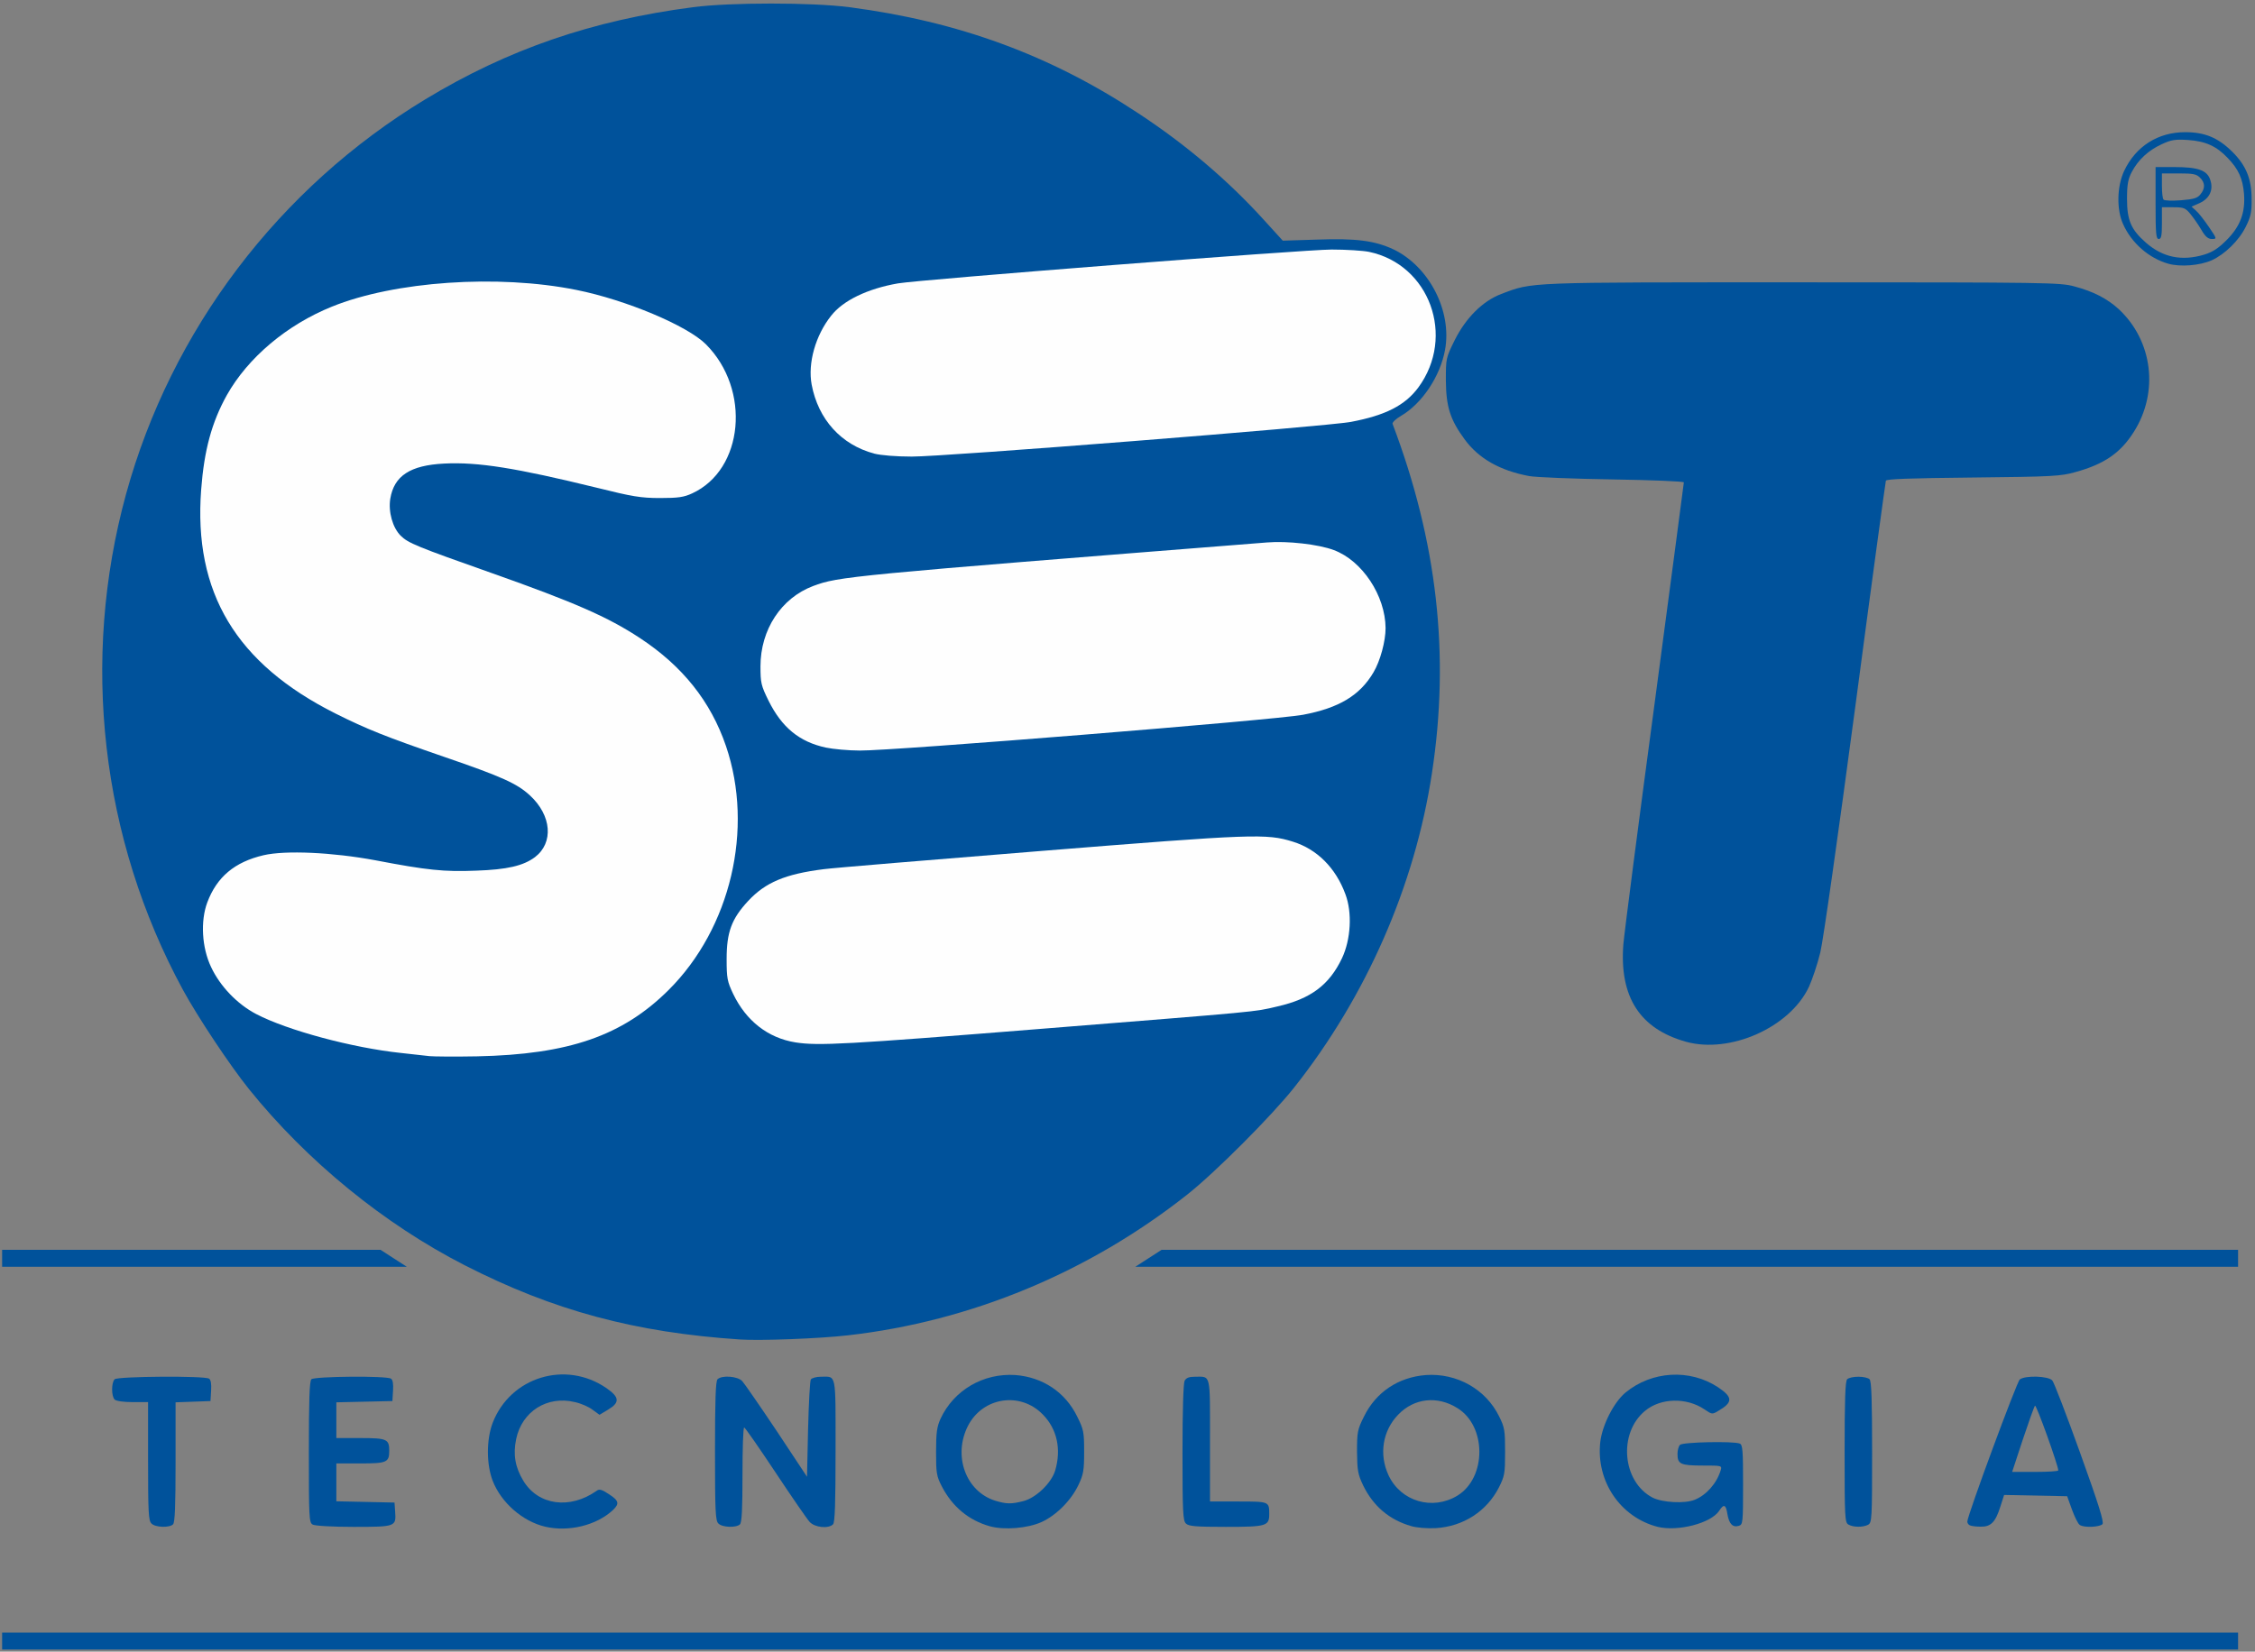
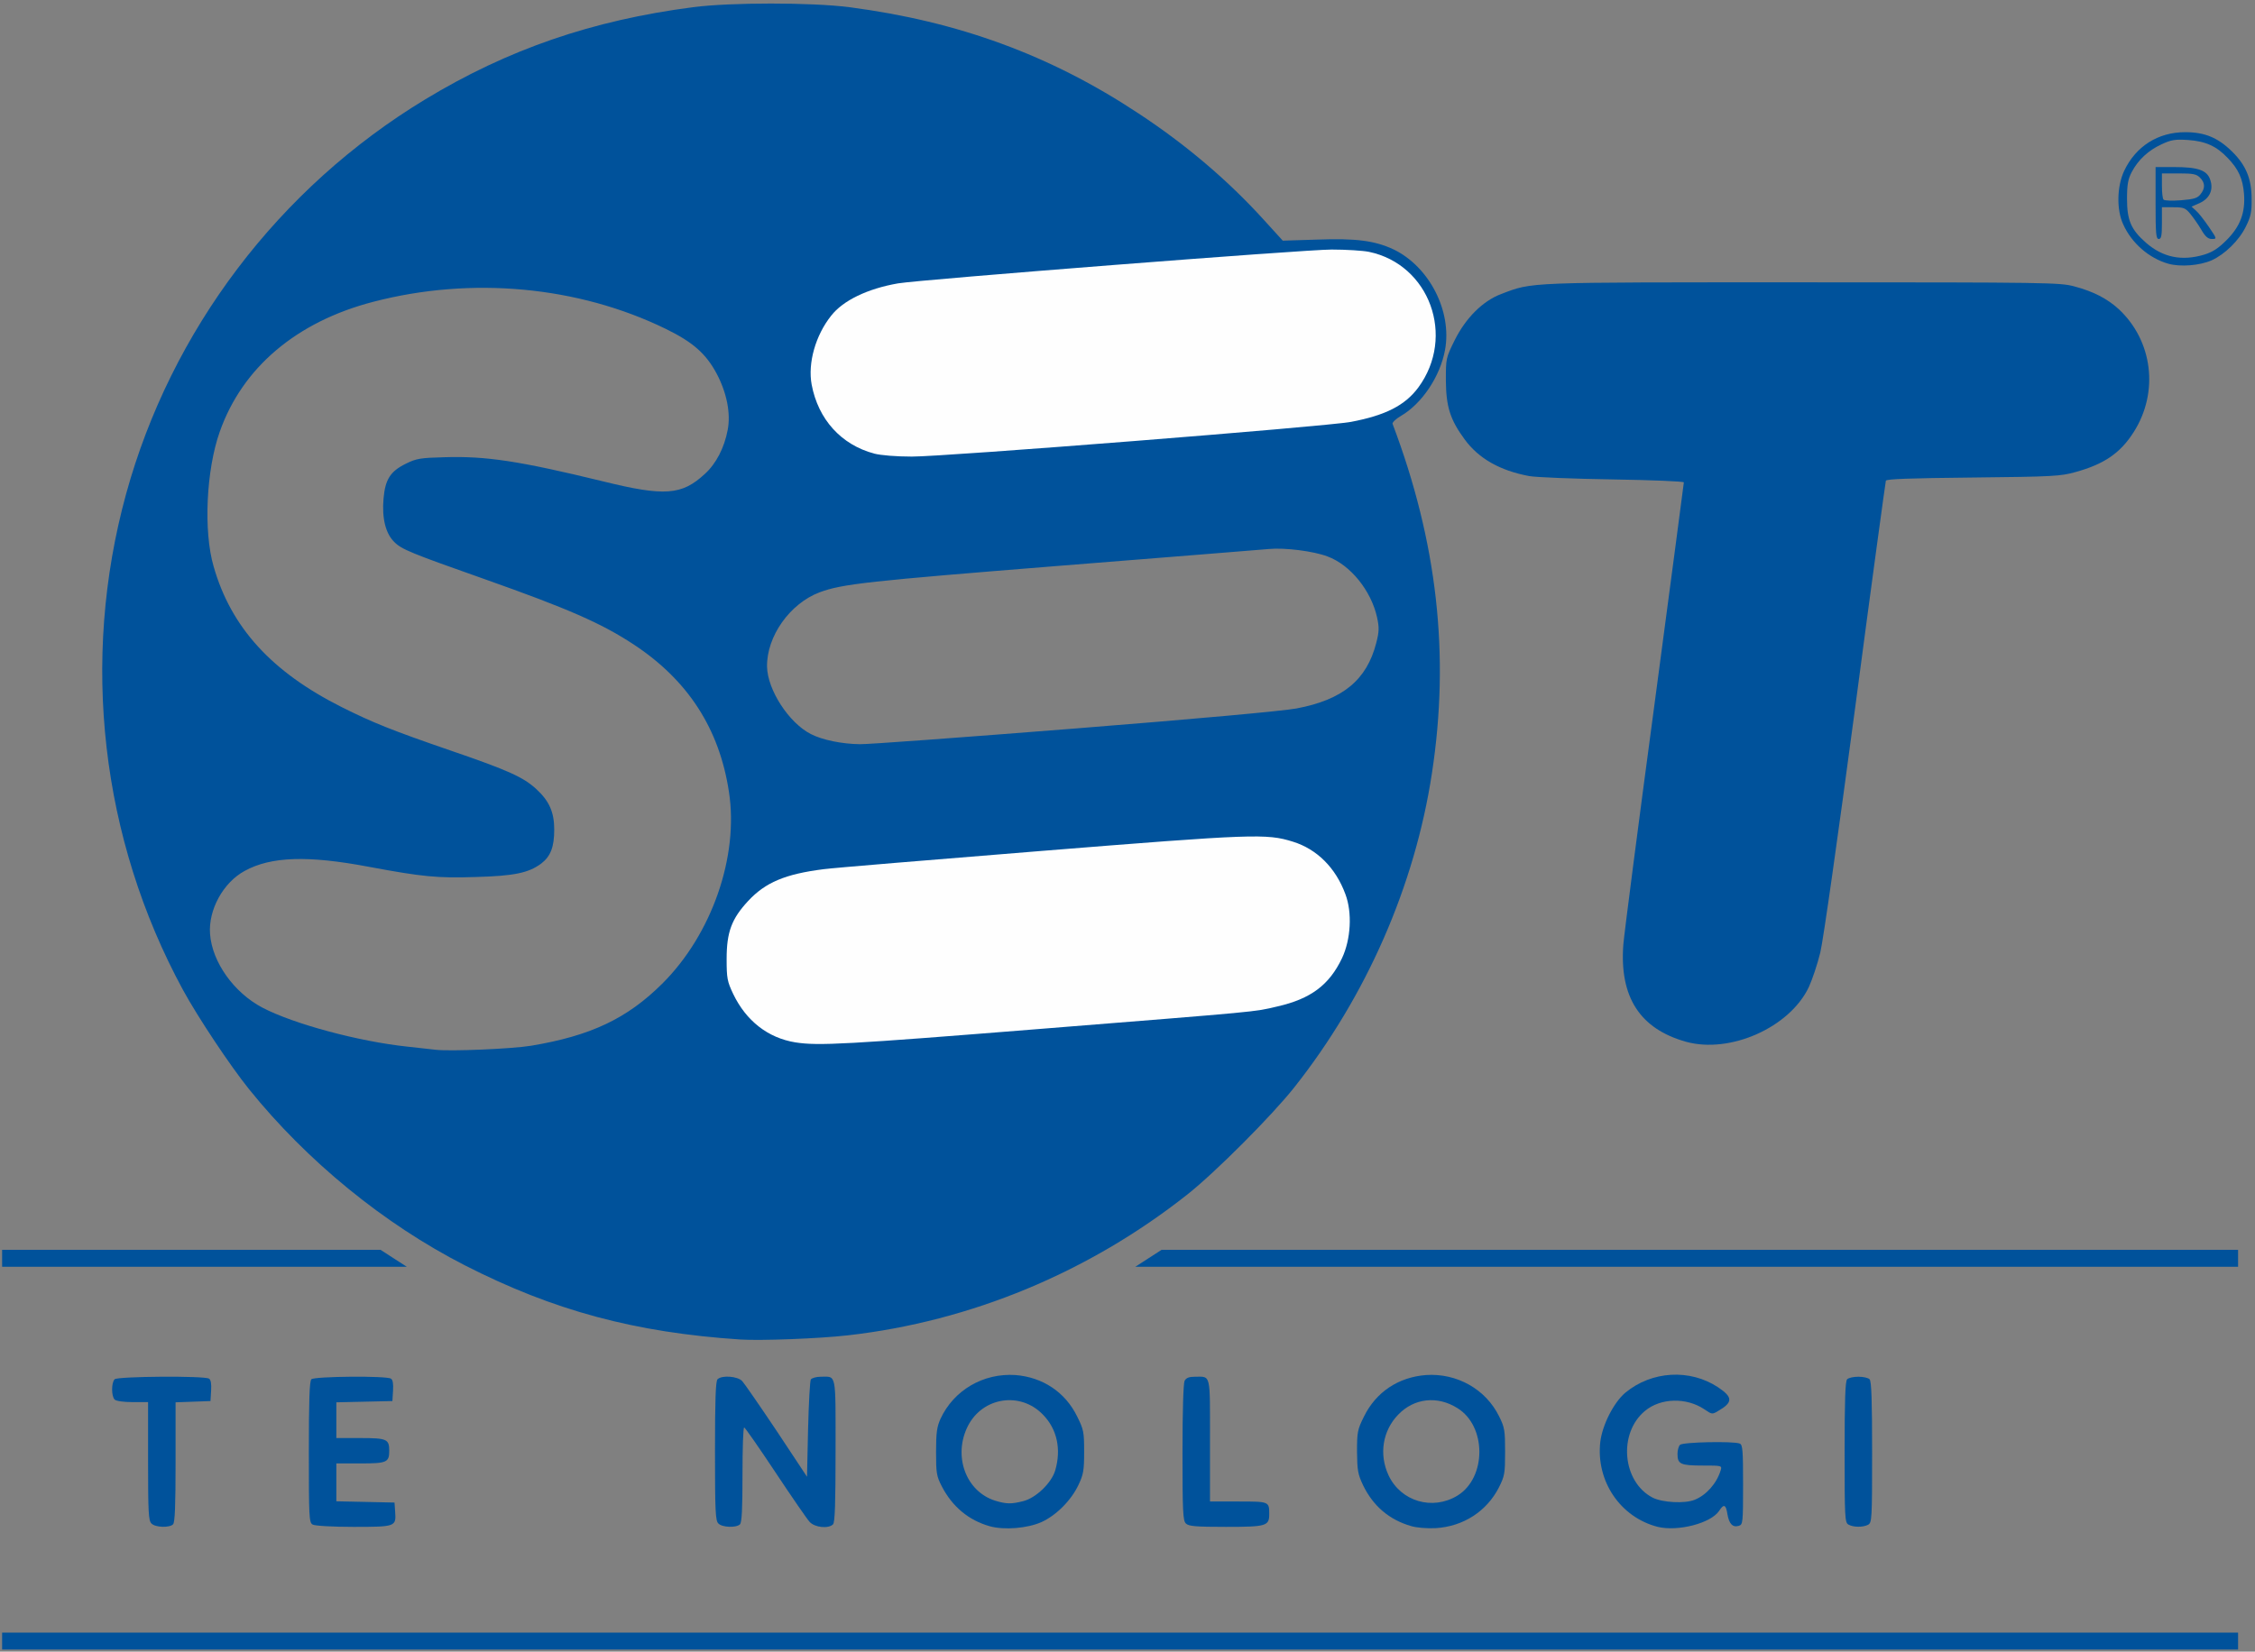
<svg xmlns="http://www.w3.org/2000/svg" class="img-fluid" id="outputsvg" style="transform: matrix(1, 0, 0, 1, 0, 0); transform-origin: 50% 50%; cursor: move; max-height: none; transition: transform 200ms ease-in-out 0s;" width="1066" height="781" viewBox="0 0 10660 7810">
  <rect x="0" y="0" width="10660" height="7810" fill="#808080" stroke="none" />
  <g id="l1QXRwMruUbT8V3XmeMceZt" fill="rgb(0,82,155)" style="transform: none;">
    <g>
      <path id="pf9uR30NK" d="M10 7760 l0 -40 5285 0 5285 0 0 40 0 40 -5285 0 -5285 0 0 -40z" />
-       <path id="p12qOutbvA" d="M2577 7219 c-107 -25 -208 -114 -248 -217 -30 -78 -30 -195 0 -274 84 -217 345 -297 538 -164 62 43 64 68 7 102 l-40 24 -33 -24 c-18 -14 -55 -30 -83 -36 -131 -32 -251 44 -278 175 -15 72 -5 133 34 197 70 116 220 137 347 47 12 -9 24 -6 57 16 48 31 51 45 20 75 -78 73 -210 105 -321 79z" />
      <path id="pjro1rkli" d="M4679 7217 c-100 -28 -177 -93 -226 -187 -26 -50 -28 -64 -28 -165 0 -91 4 -118 21 -156 63 -136 203 -217 354 -207 129 10 236 81 292 196 31 62 33 74 33 167 0 87 -3 107 -27 157 -34 72 -104 143 -174 175 -66 30 -177 39 -245 20z m159 -119 c59 -15 132 -85 150 -144 30 -101 9 -197 -58 -265 -106 -110 -284 -83 -354 53 -72 141 -11 310 128 354 53 16 76 17 134 2z" />
      <path id="ppVJDKkb" d="M6670 7216 c-103 -30 -178 -94 -226 -192 -25 -53 -28 -70 -29 -159 0 -93 2 -105 33 -167 57 -116 163 -186 293 -196 146 -10 283 67 346 196 26 52 28 67 28 167 0 102 -2 114 -29 168 -58 114 -169 185 -299 193 -42 2 -91 -2 -117 -10z m220 -144 c138 -85 138 -329 -1 -414 -94 -59 -204 -47 -279 31 -74 76 -92 188 -46 287 58 124 208 168 326 96z" />
      <path id="pYlncf7up" d="M7837 7220 c-177 -45 -293 -216 -272 -402 10 -81 64 -187 119 -233 125 -103 305 -113 438 -25 70 47 71 71 0 112 -28 17 -30 16 -65 -8 -85 -57 -206 -54 -280 7 -129 106 -108 337 36 411 46 23 151 29 198 10 55 -22 104 -77 123 -139 7 -23 6 -23 -86 -23 -104 0 -118 -7 -118 -55 0 -17 5 -36 12 -43 13 -13 252 -18 282 -6 14 5 16 32 16 194 0 181 -1 189 -20 195 -29 9 -46 -9 -54 -55 -7 -46 -17 -50 -39 -16 -39 59 -195 99 -290 76z" />
      <path id="p2ReXNmZa" d="M716 7204 c-14 -13 -16 -54 -16 -295 l0 -279 -73 0 c-43 0 -78 -5 -85 -12 -16 -16 -16 -80 0 -96 14 -14 424 -17 446 -3 9 5 12 25 10 57 l-3 49 -82 3 -83 3 0 282 c0 207 -3 286 -12 295 -17 17 -84 15 -102 -4z" />
      <path id="pTGhXcDc" d="M1478 7209 c-17 -9 -18 -36 -18 -342 0 -246 3 -336 12 -345 14 -14 355 -17 376 -3 9 5 12 25 10 57 l-3 49 -132 3 -133 3 0 84 0 85 113 0 c126 0 137 5 137 60 0 55 -11 60 -137 60 l-113 0 0 90 0 89 138 3 137 3 3 43 c5 71 3 72 -197 72 -101 0 -183 -5 -193 -11z" />
      <path id="puSYdV5Yv" d="M3396 7204 c-14 -13 -16 -59 -16 -343 0 -241 3 -330 12 -339 20 -20 95 -15 117 9 10 11 84 118 163 236 l143 216 5 -224 c3 -123 9 -230 13 -236 5 -7 26 -13 47 -13 75 0 70 -26 70 349 0 249 -3 340 -12 349 -22 22 -87 15 -111 -12 -12 -13 -85 -119 -162 -235 -77 -116 -143 -211 -147 -211 -5 0 -8 100 -8 223 0 160 -3 226 -12 235 -17 17 -84 15 -102 -4z" />
      <path id="ph5MN8L22" d="M5606 7204 c-14 -13 -16 -58 -16 -335 0 -202 4 -327 10 -340 8 -14 21 -19 50 -19 75 0 70 -20 70 301 l0 289 134 0 c146 0 146 0 146 60 0 56 -14 60 -205 60 -144 0 -176 -3 -189 -16z" />
      <path id="pEc1qbYWd" d="M8738 7209 c-17 -9 -18 -36 -18 -342 0 -246 3 -336 12 -345 7 -7 30 -12 53 -12 23 0 46 5 53 12 9 9 12 99 12 345 0 318 -1 333 -19 343 -25 13 -71 12 -93 -1z" />
-       <path id="p2bX3U10I" d="M9313 7213 c-7 -2 -13 -11 -13 -18 0 -28 234 -661 248 -672 25 -20 136 -17 154 5 8 9 67 163 131 341 88 245 114 328 106 338 -13 14 -86 18 -107 4 -8 -4 -24 -37 -37 -72 l-23 -64 -149 -3 -149 -3 -18 56 c-23 73 -45 95 -93 94 -21 0 -44 -3 -50 -6z m417 -260 c0 -23 -104 -313 -110 -306 -4 4 -30 77 -58 161 l-50 152 109 0 c60 0 109 -3 109 -7z" />
      <path id="pzqJMHlCT" d="M3500 6334 c-499 -33 -884 -137 -1303 -351 -383 -196 -746 -493 -1020 -833 -90 -112 -241 -339 -312 -469 -388 -715 -485 -1558 -269 -2345 213 -775 722 -1447 1414 -1866 391 -237 790 -374 1266 -436 177 -23 561 -23 739 0 514 67 949 226 1365 501 227 149 426 319 594 504 l90 99 160 -5 c186 -7 275 5 363 46 169 81 278 292 244 476 -23 125 -109 254 -209 312 -24 14 -41 31 -39 37 211 558 272 1093 186 1653 -81 532 -310 1054 -650 1484 -105 133 -374 403 -507 508 -466 368 -1023 599 -1602 665 -139 16 -413 26 -510 20z m-990 -1389 c282 -47 454 -128 621 -294 234 -233 362 -601 315 -906 -45 -299 -194 -529 -451 -698 -152 -100 -310 -169 -700 -307 -354 -125 -396 -142 -431 -177 -41 -40 -59 -112 -51 -205 8 -91 32 -129 105 -165 50 -25 69 -28 184 -31 196 -6 354 18 748 114 292 72 373 66 482 -35 53 -48 92 -123 108 -208 15 -78 -4 -175 -52 -266 -51 -95 -112 -149 -241 -212 -414 -202 -918 -249 -1382 -128 -363 94 -619 311 -726 614 -64 180 -78 471 -29 638 82 288 275 499 606 665 148 74 238 110 514 205 274 94 344 126 405 182 62 57 85 110 85 192 0 82 -17 126 -61 160 -60 45 -129 59 -310 64 -181 6 -252 -1 -504 -48 -290 -55 -464 -49 -588 19 -102 55 -173 185 -164 299 10 133 113 277 248 348 147 77 456 160 684 184 55 6 116 13 135 15 70 8 357 -4 450 -19z m2381 -110 c1048 -84 1004 -79 1118 -106 158 -36 245 -102 304 -228 41 -88 47 -165 17 -243 -62 -165 -181 -253 -370 -272 -45 -5 -354 16 -1010 68 -520 42 -982 80 -1026 86 -183 23 -276 63 -357 150 -106 114 -132 252 -71 380 77 160 203 235 405 239 30 0 476 -33 990 -74z m189 -1390 c580 -46 985 -83 1049 -95 218 -41 332 -134 377 -310 14 -54 14 -73 4 -120 -28 -127 -126 -249 -235 -289 -66 -25 -201 -42 -276 -35 -30 3 -473 38 -985 79 -912 73 -1033 86 -1140 126 -140 53 -250 208 -248 351 2 110 103 266 207 319 54 28 147 47 232 48 39 1 495 -33 1015 -74z m260 -1390 c514 -41 972 -82 1016 -90 202 -38 303 -104 365 -240 50 -112 45 -208 -18 -313 -46 -77 -85 -115 -152 -150 -72 -38 -139 -52 -256 -52 -107 0 -1929 145 -2020 160 -234 41 -364 149 -404 338 -20 93 24 215 108 301 83 85 177 119 331 120 52 1 516 -33 1030 -74z" />
      <path id="pRG8fKZBc" d="M10 5950 l0 -40 895 0 894 0 62 40 62 40 -956 0 -957 0 0 -40z" />
      <path id="peChxkPYW" d="M5429 5950 l62 -40 2544 0 2545 0 0 40 0 40 -2607 0 -2606 0 62 -40z" />
      <path id="pJUDOx0Rs" d="M7970 4926 c-218 -61 -315 -212 -296 -460 4 -50 70 -560 147 -1134 76 -573 139 -1046 139 -1051 0 -5 -151 -11 -337 -14 -186 -3 -364 -10 -395 -16 -138 -26 -238 -83 -304 -173 -69 -94 -88 -155 -89 -279 0 -104 0 -106 42 -191 53 -106 133 -185 220 -218 151 -57 104 -55 1423 -55 1158 0 1218 1 1285 19 91 24 156 58 210 107 162 150 192 394 71 583 -63 99 -140 151 -274 188 -71 20 -107 22 -485 26 -300 3 -409 7 -412 15 -2 7 -68 489 -145 1072 -83 622 -151 1101 -165 1159 -13 54 -38 128 -54 163 -90 191 -372 317 -581 259z" />
      <path id="poiVe19tC" d="M10250 1247 c-91 -26 -173 -97 -213 -186 -32 -69 -30 -178 4 -252 55 -117 160 -184 289 -184 93 0 155 26 222 92 65 64 92 128 92 223 1 62 -4 85 -27 131 -32 66 -100 132 -162 160 -57 25 -148 32 -205 16z m170 -43 c39 -12 66 -29 105 -68 65 -65 90 -130 83 -220 -6 -72 -26 -116 -77 -169 -53 -56 -104 -79 -187 -85 -61 -4 -80 -1 -125 20 -63 29 -111 73 -142 132 -17 33 -22 58 -22 126 0 102 19 146 90 208 79 69 169 88 275 56z" />
      <path id="p189HqGde2" d="M10190 960 l0 -170 90 0 c110 0 153 15 168 59 17 48 -2 89 -49 111 l-39 17 21 19 c12 10 39 45 61 77 38 56 39 57 14 57 -18 0 -31 -11 -50 -44 -14 -24 -38 -58 -52 -75 -23 -28 -32 -31 -80 -31 l-54 0 0 75 c0 60 -3 75 -15 75 -13 0 -15 -26 -15 -170z m212 -41 c23 -28 23 -54 -2 -79 -17 -17 -33 -20 -100 -20 l-80 0 0 58 c0 32 3 62 8 66 4 5 41 6 82 3 61 -5 78 -10 92 -28z" />
    </g>
  </g>
  <g id="lWflOz69frazWKtVKHVkPU" fill="rgb(254,254,254)" style="transform: none;">
    <g style="transform: none;">
-       <path id="pKz569GJM" d="M2030 4994 c-19 -2 -80 -9 -135 -15 -228 -24 -537 -107 -684 -184 -90 -47 -171 -132 -213 -222 -44 -92 -51 -218 -18 -306 45 -120 129 -191 266 -223 104 -24 324 -14 529 24 245 47 325 55 475 49 148 -5 224 -23 279 -64 89 -68 79 -197 -24 -292 -61 -56 -131 -88 -405 -182 -276 -95 -366 -131 -514 -205 -470 -236 -672 -572 -635 -1059 14 -186 50 -318 121 -446 100 -178 284 -333 497 -419 296 -120 784 -154 1156 -79 234 47 524 169 612 257 214 214 179 593 -65 705 -39 18 -65 22 -152 22 -91 0 -131 -7 -300 -49 -380 -93 -559 -122 -720 -114 -161 8 -237 58 -255 166 -10 62 11 137 49 175 35 35 77 52 431 177 390 138 548 207 700 307 202 133 335 300 407 511 133 391 22 861 -271 1153 -218 217 -472 305 -906 314 -104 2 -206 1 -225 -1z" />
      <path id="pwbVlw2Xb" d="M3760 4929 c-130 -21 -233 -102 -294 -229 -28 -59 -31 -74 -31 -165 0 -127 23 -190 102 -275 81 -87 174 -127 357 -150 44 -6 506 -44 1026 -86 1008 -81 1067 -83 1192 -44 113 35 202 123 248 248 33 87 26 214 -16 303 -60 126 -147 192 -305 228 -114 27 -70 22 -1118 106 -923 74 -1053 81 -1161 64z" />
-       <path id="p6Q1AXhL7" d="M3904 3535 c-125 -27 -208 -95 -271 -222 -35 -71 -38 -84 -38 -162 0 -174 98 -323 249 -380 121 -45 160 -49 2146 -206 95 -8 244 9 315 36 135 50 244 216 245 369 0 62 -25 155 -57 209 -64 109 -163 169 -334 201 -125 24 -1945 171 -2094 169 -55 0 -128 -7 -161 -14z" />
      <path id="p11pA8IfyE" d="M4133 2145 c-157 -42 -265 -162 -296 -326 -19 -102 18 -233 92 -326 56 -72 172 -128 316 -153 106 -18 1922 -160 2050 -160 68 0 148 5 177 11 286 60 410 400 233 641 -63 85 -155 132 -319 163 -118 22 -1927 165 -2076 164 -74 0 -146 -6 -177 -14z" />
    </g>
  </g>
</svg>